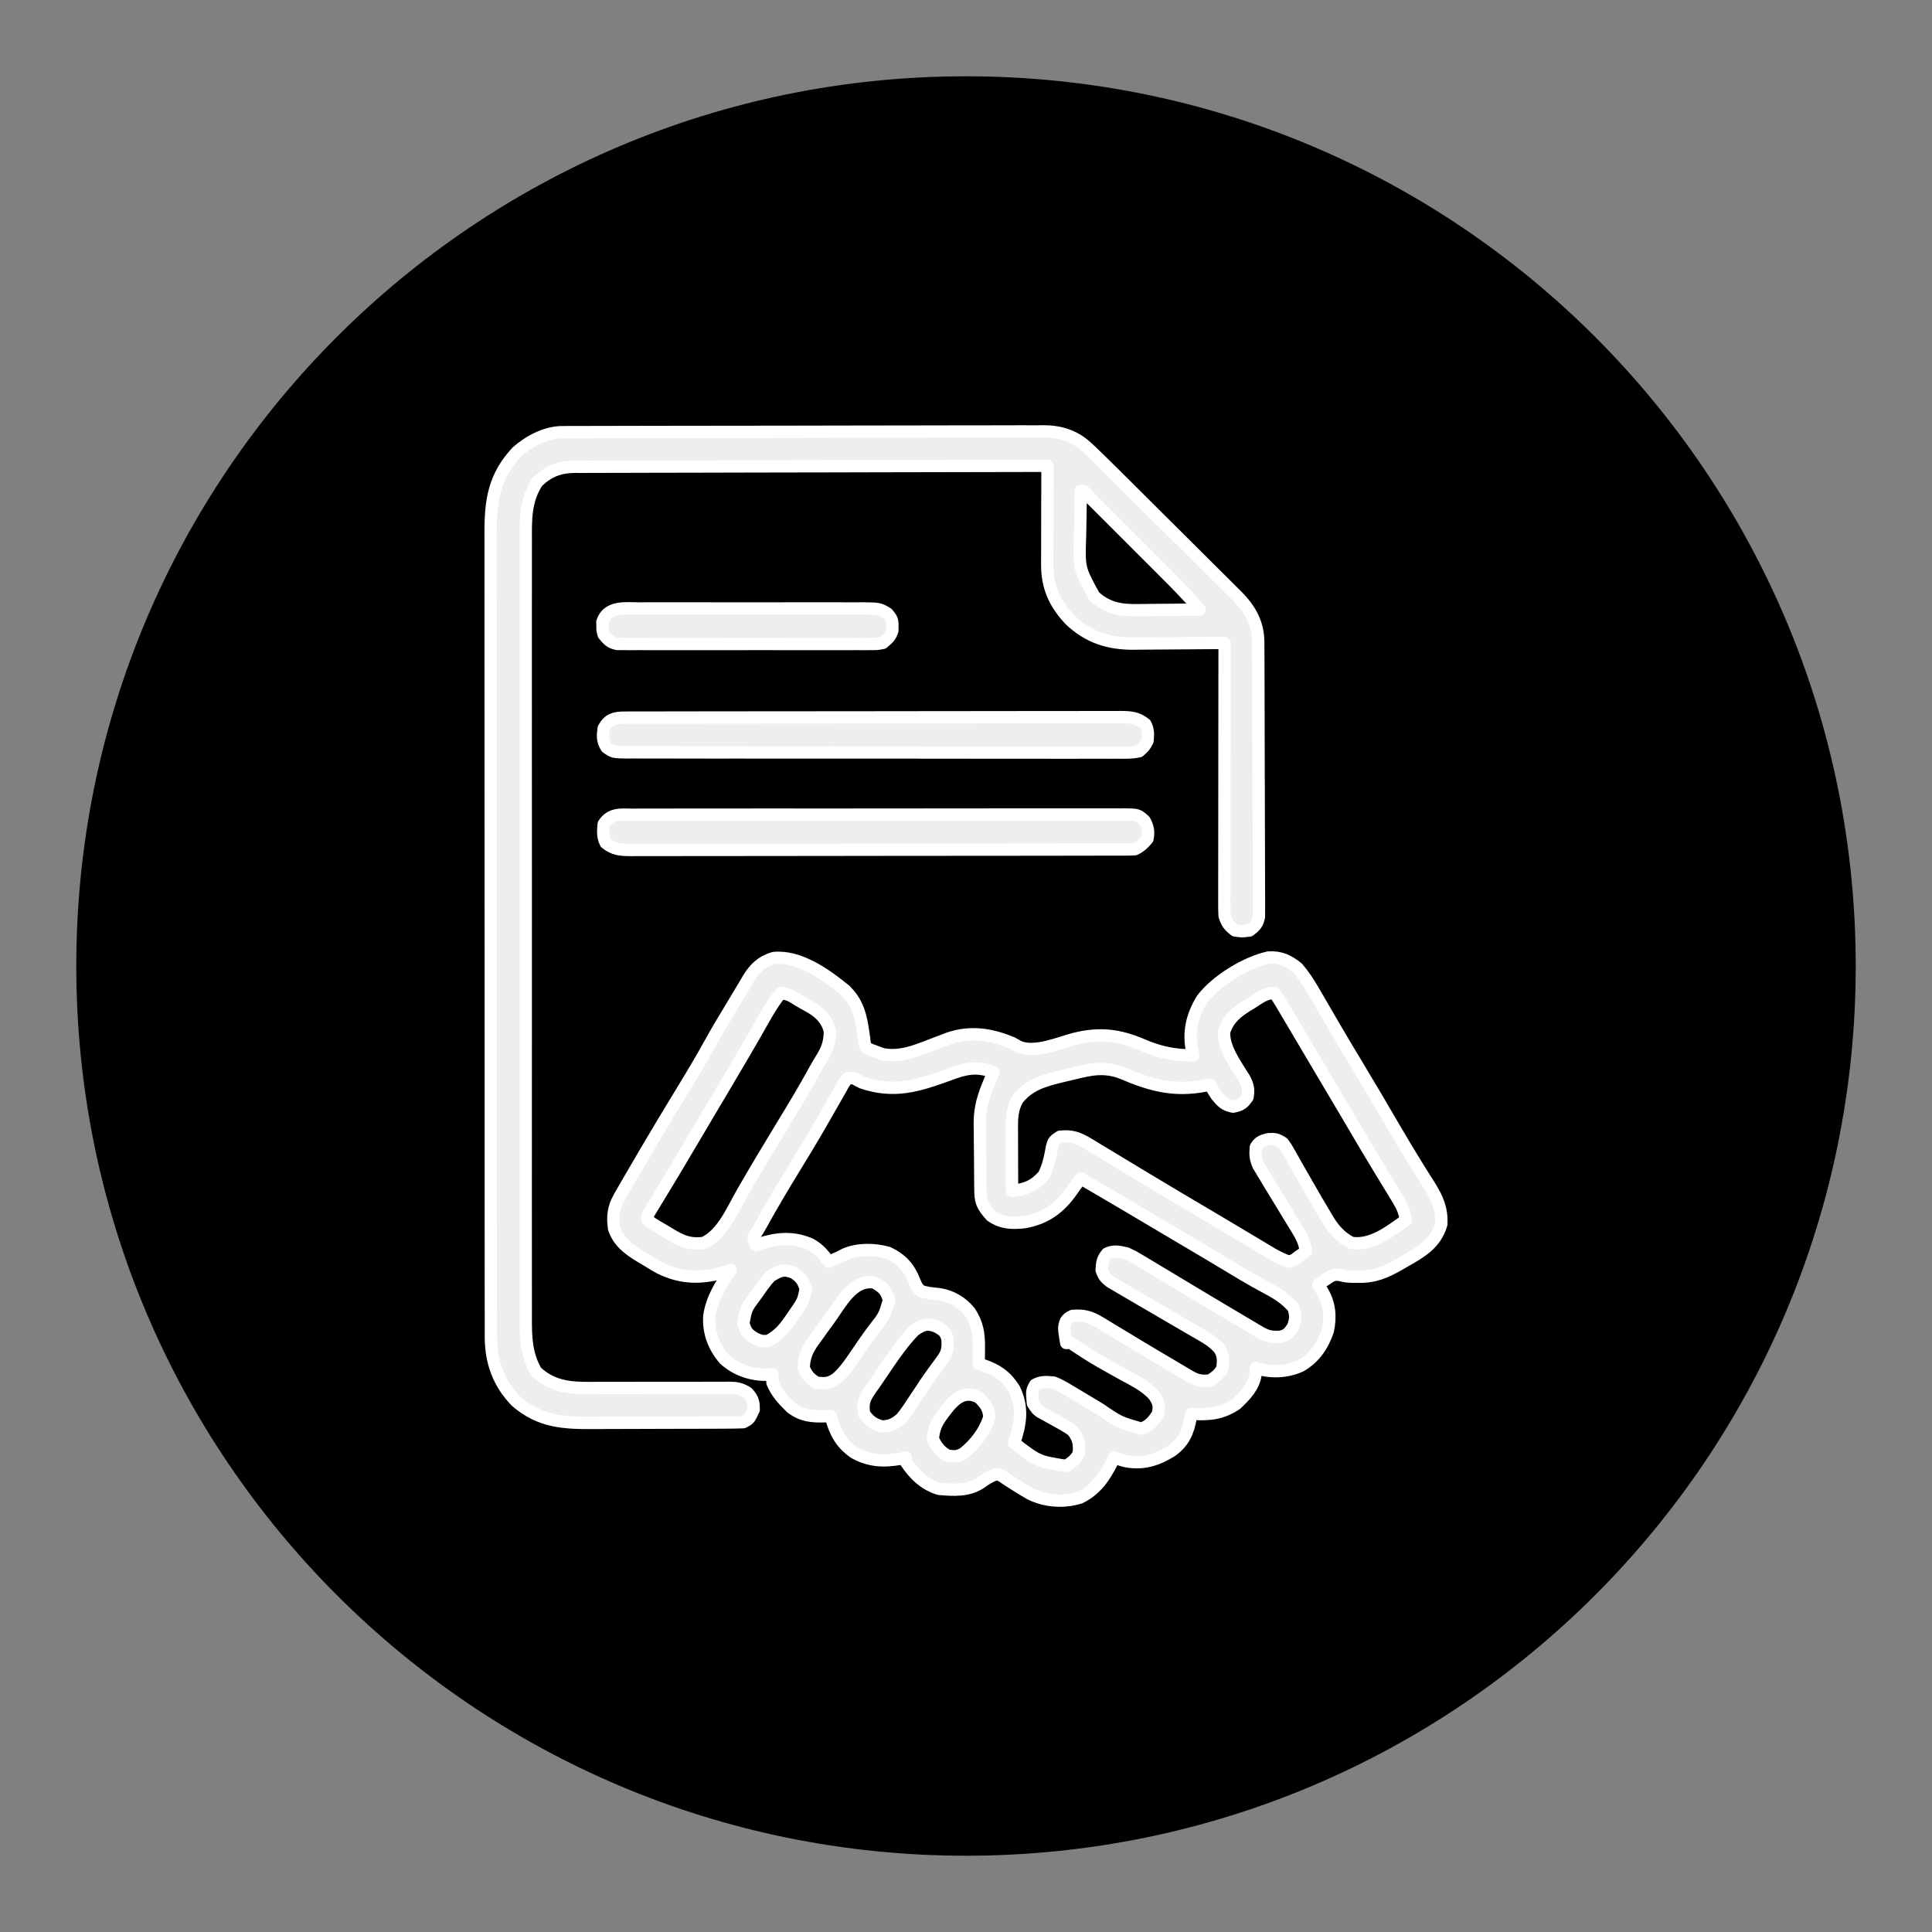
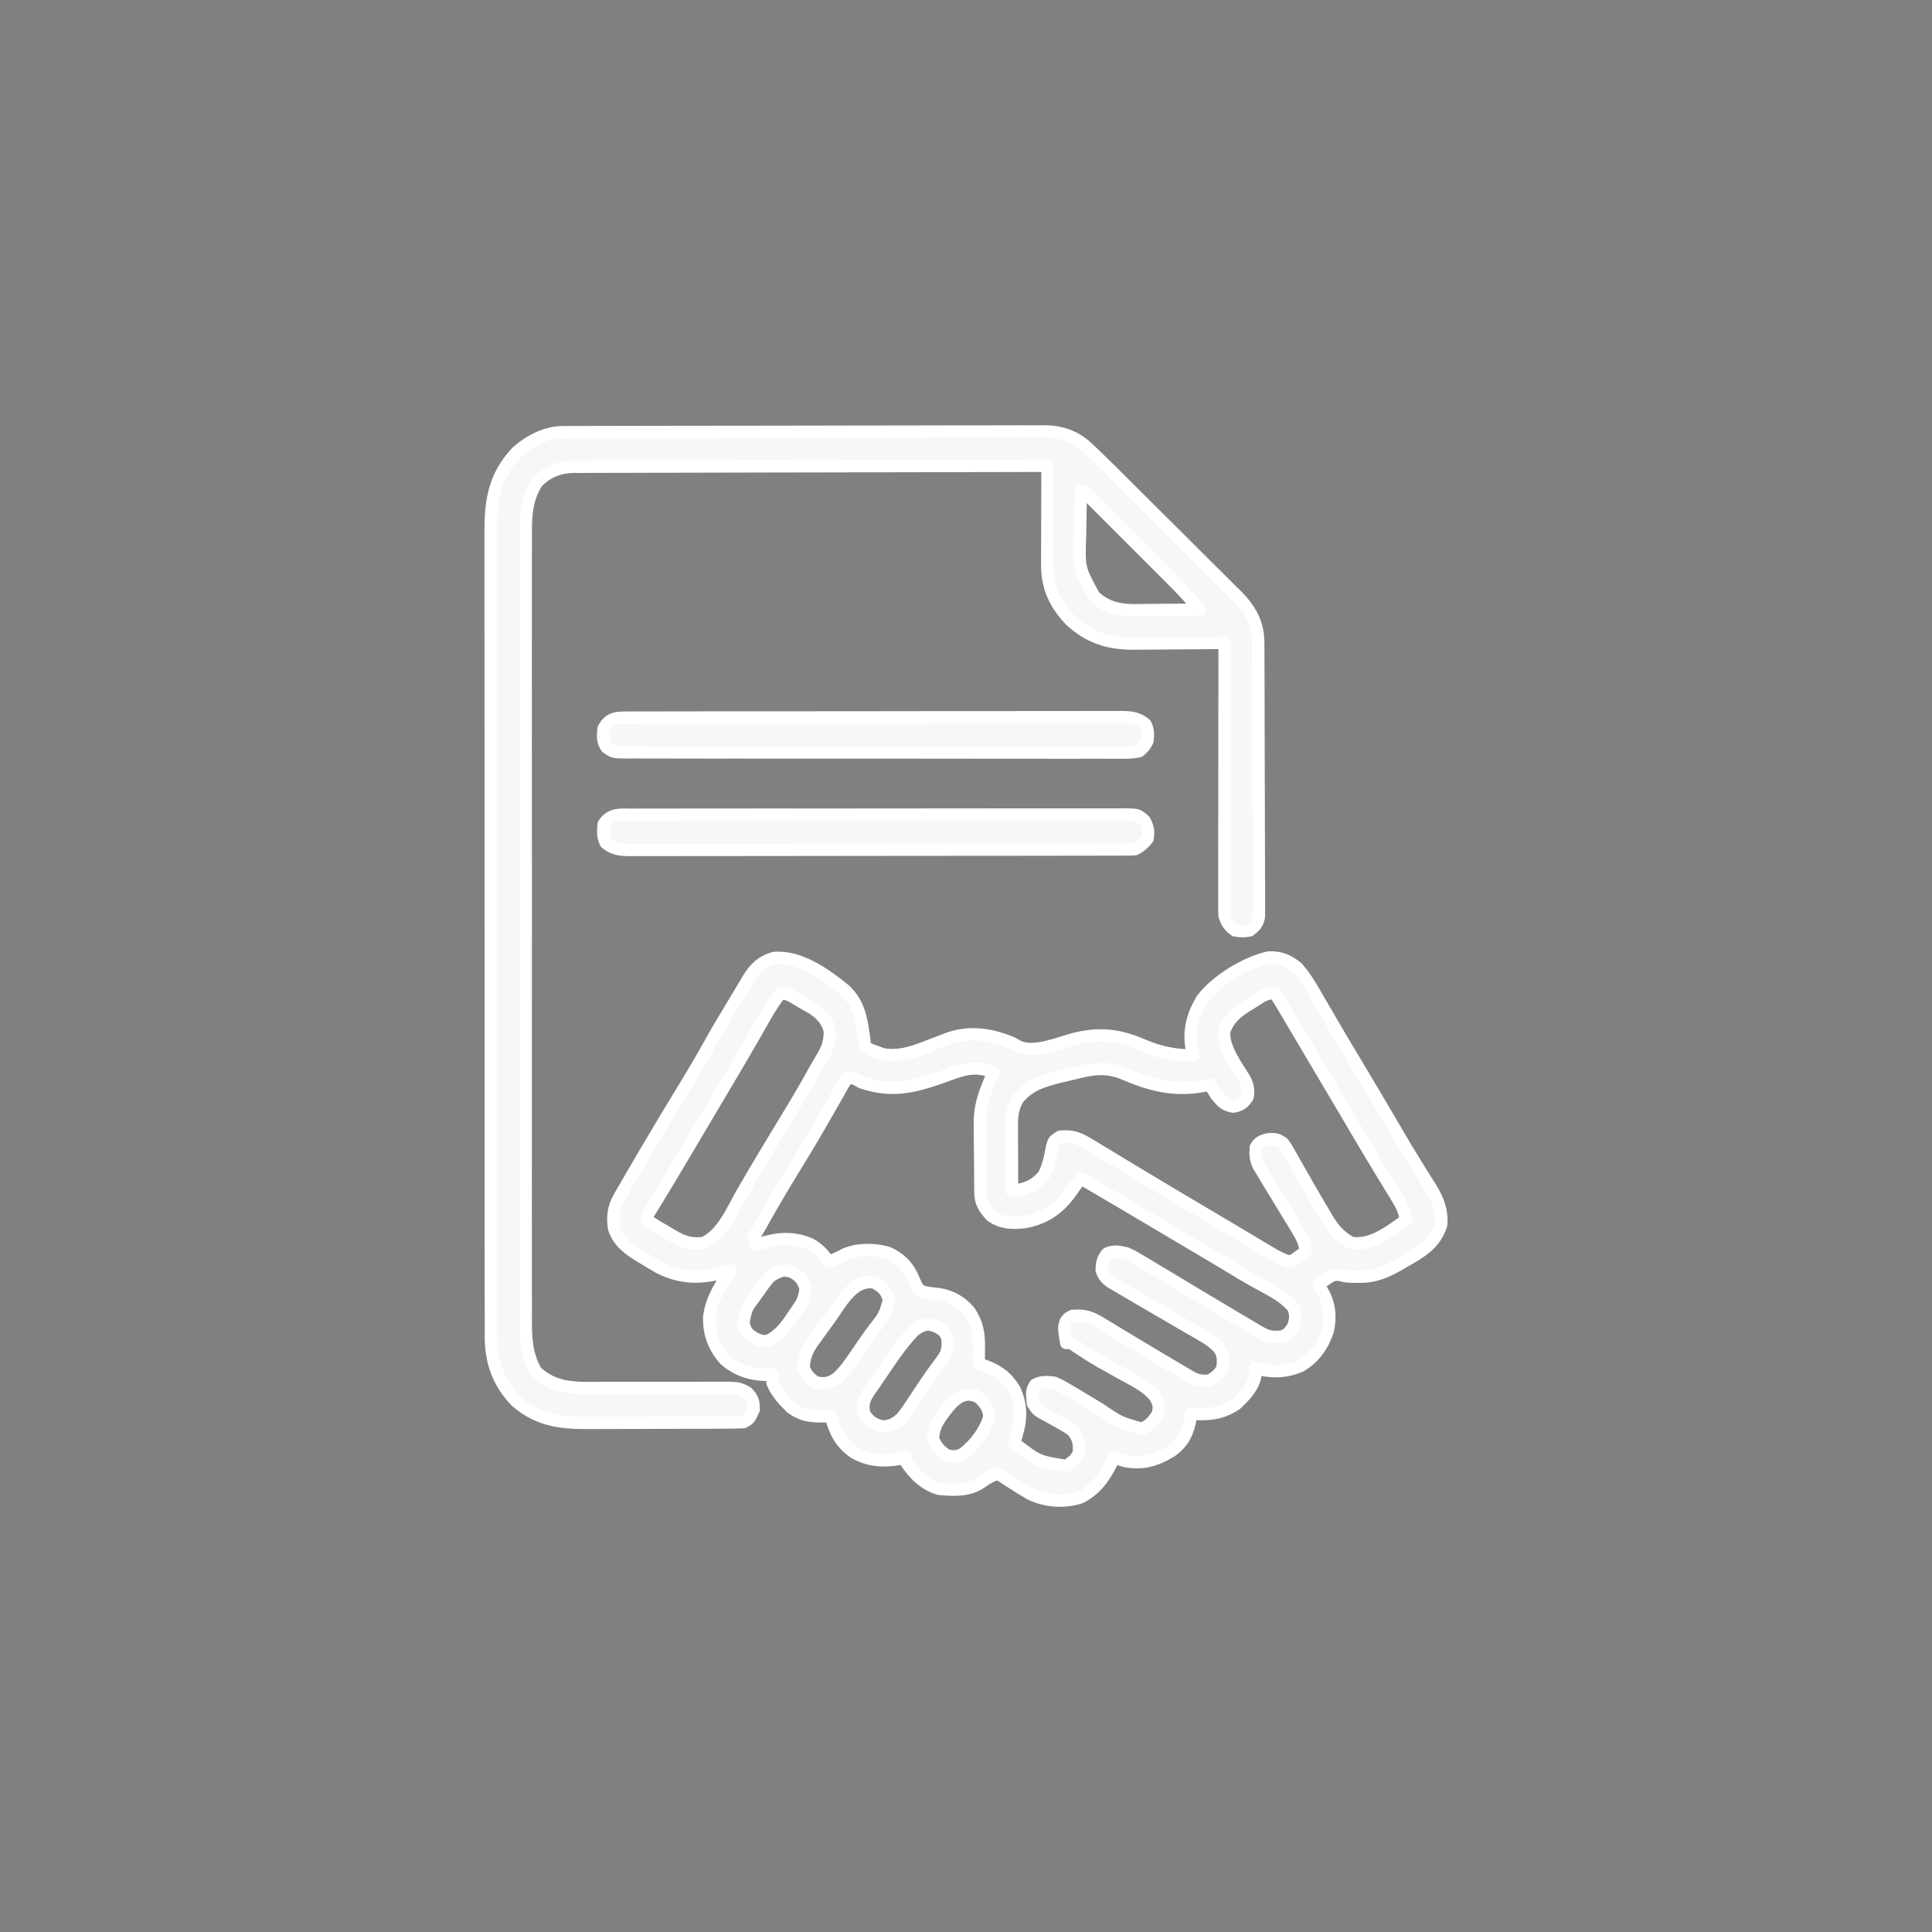
<svg xmlns="http://www.w3.org/2000/svg" height="2768.752px" stroke-miterlimit="10" style="fill-rule:nonzero;clip-rule:evenodd;stroke-linecap:round;stroke-linejoin:round;" version="1.1" viewBox="0 0 2768.75 2768.75" width="2768.752px" xml:space="preserve">
  <rect x="0" y="0" width="2768.75" height="2768.75" fill="#808080" stroke="none" />
  <defs />
  <g id="Слой-1" visibility="hidden">
-     <path d="M0 0L2768.75 0L2768.75 2768.75L0 2768.75L0 0Z" fill="#d2d1cf" fill-rule="nonzero" opacity="1" stroke="none" />
-   </g>
+     </g>
  <g id="Слой-2">
-     <path d="M109.327 1384.38C109.327 680.186 680.186 109.327 1384.38 109.327C2088.57 109.327 2659.43 680.186 2659.43 1384.38C2659.43 2088.57 2088.57 2659.43 1384.38 2659.43C680.186 2659.43 109.327 2088.57 109.327 1384.38Z" fill="#000000" fill-rule="nonzero" opacity="1" stroke="none" />
-   </g>
+     </g>
  <g id="Слой-3">
    <g opacity="1">
      <path d="M1210.94 1418.9C1229.24 1436.54 1233.78 1455.88 1237.2 1480.53C1237.59 1483.23 1237.97 1485.92 1238.37 1488.7C1238.61 1490.88 1238.84 1493.06 1239.09 1495.31C1241.03 1501.31 1241.03 1501.31 1247.89 1504.52C1250.66 1505.52 1253.44 1506.52 1256.29 1507.55C1260.36 1509.1 1260.36 1509.1 1264.5 1510.68C1289.54 1515.59 1311.53 1506.62 1334.68 1497.65C1340.41 1495.47 1346.15 1493.29 1351.89 1491.12C1354.4 1490.16 1356.9 1489.19 1359.48 1488.19C1391.1 1477.43 1420.05 1482.16 1450.39 1494.67C1453.59 1496.45 1456.79 1498.24 1460.09 1500.08C1482.86 1509.91 1517.46 1494.67 1540.25 1488.68C1576.08 1479.89 1603.74 1483.16 1637.39 1497.65C1662.13 1508.21 1683.29 1512.58 1710.17 1512.58C1709.46 1510.1 1709.46 1510.1 1708.74 1507.57C1702.53 1479.83 1708.23 1455.66 1722.9 1431.81C1743.21 1405.21 1785.09 1379.56 1817.67 1372.24C1834.47 1371.12 1846.56 1376.6 1859.48 1387.17C1868.31 1397.46 1875.33 1408.15 1882.12 1419.88C1883.6 1422.42 1883.6 1422.42 1885.11 1425.02C1887.23 1428.66 1889.34 1432.31 1891.45 1435.96C1897.12 1445.76 1902.82 1455.54 1908.53 1465.32C1909.68 1467.31 1910.84 1469.29 1912.03 1471.33C1922.72 1489.66 1933.62 1507.86 1944.58 1526.02C1962.88 1556.39 1980.9 1586.92 1998.72 1617.58C2009.17 1635.54 2019.78 1653.36 2030.8 1670.98C2032.88 1674.32 2034.95 1677.67 2037.08 1681.11C2040.98 1687.38 2044.93 1693.62 2048.92 1699.83C2060.03 1717.76 2066.7 1733.04 2065.52 1754.46C2057.37 1782.08 2037.16 1793.85 2013.45 1807.27C2010.96 1808.72 2008.47 1810.17 2005.91 1811.66C1986.29 1822.91 1970.4 1829.97 1947.38 1829.67C1942.48 1829.64 1942.48 1829.64 1937.48 1829.61C1928.16 1829.11 1928.16 1829.11 1920.3 1827.13C1911.1 1825.82 1907.86 1828.18 1900.35 1833.4C1898.27 1834.81 1896.18 1836.23 1894.04 1837.68C1892.49 1838.79 1890.94 1839.91 1889.34 1841.05C1891.25 1844.26 1893.16 1847.46 1895.12 1850.76C1905.51 1868.18 1907.27 1887.22 1902.89 1906.99C1895.67 1928.52 1883.62 1946.07 1863.77 1957.51C1843.94 1966.49 1820.41 1967.38 1799.76 1960.5C1799.63 1963.45 1799.51 1966.41 1799.38 1969.45C1796.83 1987.45 1784.33 2000.09 1771.58 2012.19C1749.71 2026.59 1733.05 2027.34 1707.19 2026.19C1706.8 2028.74 1706.8 2028.74 1706.41 2031.33C1702.62 2052.16 1696.61 2066.45 1679.19 2079.13C1657.73 2092.58 1636.88 2099.05 1611.42 2093.53C1606.48 2092.12 1601.58 2090.52 1596.7 2088.9C1595.69 2091.03 1594.67 2093.15 1593.62 2095.35C1582.49 2117.36 1570.53 2134.83 1548.02 2146.09C1524.44 2153.5 1498.33 2151.67 1476.33 2140.78C1467.68 2135.91 1459.35 2130.71 1451.02 2125.31C1448.41 2123.64 1445.8 2121.97 1443.11 2120.25C1439.69 2117.89 1439.69 2117.89 1436.21 2115.49C1429.41 2111.96 1429.41 2111.96 1421.74 2114.92C1414.06 2118.86 1414.06 2118.86 1405.41 2124.92C1387.4 2136.79 1366.86 2135.5 1345.87 2133.69C1325.05 2127.59 1309.85 2112.81 1298.1 2094.87C1298.1 2092.9 1298.1 2090.93 1298.1 2088.9C1295.98 2089.37 1293.87 2089.84 1291.69 2090.32C1267.21 2094.81 1245.89 2094.09 1224.02 2081.56C1204.54 2067.85 1196.47 2051.91 1190.6 2029.18C1188.5 2029.31 1186.41 2029.45 1184.25 2029.6C1164.62 2030.34 1149.81 2029.34 1133.86 2017.23C1122.92 2006.68 1112.72 1995.64 1106.99 1981.4C1106.99 1977.46 1106.99 1973.52 1106.99 1969.45C1103.72 1969.7 1100.46 1969.95 1097.1 1970.2C1075.5 1970.09 1054.56 1962.76 1038.49 1948.18C1023.13 1930.9 1015.18 1909.59 1016.47 1886.46C1020.11 1860.79 1032.85 1841.29 1047.27 1820.15C1045.31 1820.8 1043.36 1821.44 1041.34 1822.11C1007.16 1832.54 976.965 1832.97 944.764 1816.62C937.764 1812.67 930.92 1808.53 924.091 1804.29C920.615 1802.22 920.615 1802.22 917.069 1800.12C900.376 1789.88 886.469 1779.7 880.046 1760.43C877.547 1743.47 879.029 1730.56 887.628 1715.63C889.261 1712.76 890.894 1709.89 892.577 1706.94C894.354 1703.9 896.131 1700.86 897.962 1697.72C899.749 1694.61 901.536 1691.51 903.377 1688.3C909.303 1678.04 915.287 1667.81 921.291 1657.6C922.917 1654.82 922.917 1654.82 924.577 1651.99C942.366 1621.66 960.529 1591.57 978.857 1561.56C992.144 1539.8 1005.16 1517.93 1017.51 1495.62C1027.79 1477.06 1038.64 1458.88 1049.7 1440.78C1053.49 1434.53 1057.21 1428.24 1060.94 1421.94C1063.53 1417.63 1066.13 1413.32 1068.73 1409.01C1069.9 1407 1071.07 1404.99 1072.27 1402.93C1081.46 1387.88 1091.34 1378.08 1108.81 1372.93C1145.84 1369.36 1183.39 1396.51 1210.94 1418.9ZM1118.93 1423C1104.39 1440.97 1093.48 1462.38 1081.98 1482.35C1078.28 1488.73 1074.58 1495.11 1070.87 1501.49C1068.01 1506.44 1068.01 1506.44 1065.08 1511.48C1055.37 1528.13 1045.54 1544.72 1035.69 1561.3C1033.71 1564.64 1031.73 1567.98 1029.69 1571.42C1025.64 1578.23 1021.6 1585.04 1017.55 1591.85C1011.38 1602.26 1005.21 1612.68 999.046 1623.09C995.974 1628.28 992.901 1633.47 989.829 1638.66C986.832 1643.73 983.835 1648.79 980.839 1653.86C971.525 1669.59 962.169 1685.29 952.691 1700.92C951.006 1703.7 949.321 1706.48 947.585 1709.35C944.446 1714.53 941.295 1719.7 938.131 1724.86C936.077 1728.24 936.077 1728.24 933.982 1731.7C932.785 1733.66 931.588 1735.61 930.354 1737.63C927.365 1742.48 927.365 1742.48 927.823 1748.48C936.226 1754.91 945.571 1759.95 954.698 1765.28C957.204 1766.82 959.709 1768.36 962.291 1769.95C978.63 1779.52 989.496 1783.59 1008.45 1781.33C1035.98 1768.66 1049.93 1733.28 1064.43 1708.25C1083.21 1675.83 1102.38 1643.66 1121.92 1611.69C1137.59 1586.02 1153.07 1560.3 1167.49 1533.91C1170.72 1528.07 1174.07 1522.3 1177.59 1516.64C1185.81 1503.33 1189.27 1493.18 1189.3 1477.46C1185.41 1462.08 1176.68 1452.84 1163.61 1444.58C1159.07 1441.95 1154.5 1439.36 1149.91 1436.81C1146.44 1434.8 1146.44 1434.8 1142.89 1432.74C1131.59 1425.59 1131.59 1425.59 1118.93 1423ZM1793.97 1437C1791.83 1438.3 1789.69 1439.6 1787.49 1440.94C1771.66 1450.84 1760.69 1459.86 1754.41 1478.06C1752.39 1501.12 1771.57 1526.6 1783.15 1545.43C1788.42 1555.56 1789.81 1561.07 1787.81 1572.31C1781.57 1581.43 1777.98 1583.85 1767.1 1585.93C1754.83 1583.68 1750.85 1578.85 1743.02 1569.32C1739.88 1564.44 1736.83 1559.49 1734.06 1554.39C1731.97 1554.82 1729.87 1555.25 1727.72 1555.7C1682.61 1564.52 1648.78 1555.26 1607.28 1537.38C1582.44 1528.23 1563.54 1532.16 1538.54 1538.39C1532.73 1539.82 1526.9 1541.17 1521.07 1542.52C1495.77 1548.67 1474.44 1554.64 1458.04 1575.67C1450.08 1590.31 1449.99 1602.63 1450.09 1618.91C1450.1 1621.41 1450.1 1623.92 1450.11 1626.5C1450.12 1634.5 1450.16 1642.5 1450.2 1650.5C1450.21 1655.93 1450.23 1661.36 1450.24 1666.78C1450.27 1680.08 1450.32 1693.38 1450.39 1706.68C1470.56 1704.27 1481.96 1699.83 1495.74 1684.47C1502.51 1671.15 1505 1658.1 1507.69 1643.46C1510.11 1635.01 1510.11 1635.01 1519.07 1629.04C1535.78 1627.32 1545.15 1630.6 1559.38 1639.2C1561.15 1640.25 1562.92 1641.31 1564.74 1642.39C1570.45 1645.8 1576.11 1649.27 1581.77 1652.74C1585.73 1655.12 1589.68 1657.49 1593.64 1659.86C1601.32 1664.47 1608.99 1669.1 1616.63 1673.76C1624.2 1678.36 1631.77 1682.94 1639.37 1687.48C1646.05 1691.47 1652.72 1695.47 1659.39 1699.49C1679.45 1711.57 1699.63 1723.46 1719.78 1735.39C1723.29 1737.46 1726.8 1739.54 1730.31 1741.61C1732.95 1743.18 1732.95 1743.18 1735.64 1744.77C1746.76 1751.35 1757.86 1757.96 1768.94 1764.58C1776.32 1768.99 1783.7 1773.38 1791.07 1777.78C1794.59 1779.88 1798.11 1781.99 1801.63 1784.09C1806.53 1787.03 1811.43 1789.96 1816.34 1792.88C1819.13 1794.55 1821.92 1796.21 1824.79 1797.93C1832.28 1802.06 1839.4 1805.56 1847.53 1808.21C1854.42 1805.75 1854.42 1805.75 1860.41 1801.11C1862.49 1799.67 1864.58 1798.23 1866.72 1796.75C1868.27 1795.6 1869.82 1794.46 1871.42 1793.28C1869.68 1780.99 1865.65 1772.56 1859.19 1762.03C1857.29 1758.92 1855.4 1755.81 1853.45 1752.61C1851.44 1749.34 1849.42 1746.07 1847.35 1742.7C1843.26 1735.97 1839.18 1729.23 1835.1 1722.5C1829.8 1713.8 1824.5 1705.1 1819.19 1696.41C1815.72 1690.71 1812.3 1684.98 1808.9 1679.25C1807.09 1676.25 1805.28 1673.25 1803.41 1670.16C1799.23 1660.7 1798.78 1654.21 1799.76 1643.97C1804.7 1636.01 1808.4 1635.1 1817.49 1632.59C1827.47 1631.98 1830.39 1632.63 1838.58 1638C1843.25 1644.4 1843.25 1644.4 1847.73 1652.37C1850.25 1656.78 1850.25 1656.78 1852.82 1661.28C1854.59 1664.44 1856.35 1667.6 1858.17 1670.85C1861.9 1677.37 1865.64 1683.89 1869.38 1690.41C1871.23 1693.66 1873.08 1696.9 1874.99 1700.25C1882.63 1713.61 1890.39 1726.88 1898.3 1740.09C1900.18 1743.32 1900.18 1743.32 1902.09 1746.62C1911.16 1761.68 1921.06 1773.3 1937.12 1781.33C1966.83 1785.05 1991.53 1764.81 2014.75 1748.48C2013.01 1736.56 2009.32 1728.32 2003.04 1718.08C2001.23 1715.09 1999.42 1712.11 1997.56 1709.04C1995.59 1705.86 1993.63 1702.68 1991.61 1699.4C1988.53 1694.33 1985.44 1689.26 1982.36 1684.19C1980.27 1680.75 1978.18 1677.31 1976.08 1673.87C1966.49 1658.14 1957.09 1642.3 1947.75 1626.43C1944.57 1621.04 1941.39 1615.64 1938.21 1610.25C1936.59 1607.5 1934.97 1604.75 1933.3 1601.92C1921.84 1582.51 1910.34 1563.12 1898.84 1543.74C1896.85 1540.37 1894.86 1537.01 1892.8 1533.55C1891.8 1531.85 1890.79 1530.16 1889.76 1528.41C1883.27 1517.46 1876.79 1506.51 1870.31 1495.56C1865.9 1488.1 1861.48 1480.64 1857.07 1473.18C1854.96 1469.62 1852.85 1466.05 1850.74 1462.48C1847.81 1457.53 1844.89 1452.58 1841.96 1447.64C1840.29 1444.82 1838.63 1442 1836.91 1439.1C1833.62 1433.65 1830.16 1428.3 1826.63 1423C1813.3 1423 1805.02 1430.02 1793.97 1437ZM1358.94 1540.39C1314.96 1556.31 1281.07 1566.87 1235.39 1551.4C1233.28 1550.32 1231.17 1549.23 1229 1548.11C1223.13 1544.78 1223.13 1544.78 1214.49 1545.43C1209.23 1552.31 1209.23 1552.31 1204.29 1561.44C1203.32 1563.13 1202.34 1564.83 1201.33 1566.57C1199.21 1570.26 1197.11 1573.96 1195.02 1577.66C1189.4 1587.61 1183.68 1597.49 1177.98 1607.38C1176.8 1609.42 1175.63 1611.47 1174.42 1613.57C1162.26 1634.69 1149.58 1655.48 1136.85 1676.26C1120.96 1702.24 1105.42 1728.34 1090.76 1755.03C1086.08 1763.41 1086.08 1763.41 1080.11 1772.37C1081.03 1778.8 1081.03 1778.8 1083.1 1784.32C1086.08 1783.3 1086.08 1783.3 1089.13 1782.25C1114.34 1774.39 1137.22 1772.38 1161.86 1783.38C1173.22 1789.72 1180.01 1797.75 1187.61 1808.21C1195.85 1804.96 1203.54 1801.68 1211.31 1797.38C1229.81 1789.47 1253.64 1789.91 1272.74 1795.45C1291.73 1804.33 1302.57 1816.23 1310.23 1835.64C1313.62 1843.65 1313.62 1843.65 1319 1850.01C1327.91 1852.98 1336.11 1853.76 1345.45 1854.61C1363.24 1857.22 1378.36 1866.18 1389.75 1880.07C1400.74 1897.11 1403.02 1911.05 1402.8 1931.19C1402.78 1933.43 1402.77 1935.67 1402.75 1937.98C1402.72 1943.49 1402.67 1949.01 1402.61 1954.52C1404.52 1955.11 1406.43 1955.69 1408.41 1956.3C1428.8 1963.35 1441.7 1972.01 1453.37 1990.36C1466.47 2017.59 1462.76 2040.22 1453.37 2067.99C1487.61 2094.41 1487.61 2094.41 1528.02 2100.84C1536.25 2095.48 1541.54 2091.73 1545.94 2082.92C1547.2 2068.77 1545.66 2061.33 1536.98 2050.08C1528.84 2044.27 1520.19 2039.54 1511.41 2034.77C1506.8 2032.23 1502.19 2029.68 1497.59 2027.1C1495.55 2025.99 1493.51 2024.88 1491.41 2023.74C1486.22 2020.22 1486.22 2020.22 1480.25 2011.26C1478.64 1993.28 1478.64 1993.28 1483.42 1984.57C1492.59 1979.54 1499.77 1980.56 1510.11 1981.4C1518.11 1984.47 1525.2 1988.7 1532.5 1993.16C1534.55 1994.36 1536.61 1995.56 1538.72 1996.8C1545.14 2000.57 1551.51 2004.41 1557.88 2008.27C1561.96 2010.72 1566.03 2013.17 1570.11 2015.62C1572.06 2016.79 1574 2017.97 1576.01 2019.18C1604.25 2038.46 1604.25 2038.46 1636.08 2047.47C1647.85 2042.76 1652.62 2036.78 1659.41 2026.19C1661.83 2014.58 1660.59 2010.1 1654.19 2000.14C1641.51 1985.52 1623.49 1977.36 1606.78 1968.15C1600.02 1964.36 1593.26 1960.57 1586.51 1956.77C1583.23 1954.94 1579.95 1953.1 1576.57 1951.2C1564.21 1944.04 1552.26 1936.33 1540.36 1928.44C1534.37 1924.15 1534.37 1924.15 1528.02 1924.66C1524.37 1902.77 1524.37 1902.77 1527.46 1893.5C1531.01 1888.83 1531.01 1888.83 1536.98 1885.84C1553.4 1884.49 1562.56 1887.1 1576.56 1895.58C1578.28 1896.61 1579.99 1897.63 1581.76 1898.68C1587.33 1902.01 1592.85 1905.41 1598.38 1908.8C1602.23 1911.11 1606.07 1913.42 1609.92 1915.73C1617.71 1920.4 1625.48 1925.09 1633.23 1929.8C1649.52 1939.68 1665.95 1949.33 1682.37 1959C1697.46 1967.95 1697.46 1967.95 1704.84 1972.33C1715.31 1978.41 1721.8 1979.61 1734.06 1978.41C1742.12 1973.04 1747.63 1969.2 1751.98 1960.5C1753.08 1948.78 1753.6 1942.02 1746.96 1932.09C1739.7 1924.3 1733.06 1919.64 1723.86 1914.33C1720.64 1912.45 1717.42 1910.57 1714.1 1908.63C1712.39 1907.66 1710.69 1906.68 1708.93 1905.67C1703.57 1902.6 1698.23 1899.49 1692.9 1896.37C1685.49 1892.03 1678.07 1887.71 1670.64 1883.4C1656.19 1875.02 1641.74 1866.62 1627.36 1858.12C1620.84 1854.27 1614.3 1850.44 1607.74 1846.65C1604.8 1844.91 1601.87 1843.17 1598.84 1841.38C1596.25 1839.87 1593.67 1838.36 1591.01 1836.8C1584.17 1831.65 1581.59 1828.18 1578.79 1820.15C1579.2 1809.97 1580.03 1804.31 1586.63 1796.45C1596.92 1791.84 1603.68 1793.97 1614.62 1796.26C1624.23 1800.83 1624.23 1800.83 1634.03 1806.71C1635.8 1807.76 1637.57 1808.81 1639.4 1809.89C1645.09 1813.28 1650.76 1816.71 1656.42 1820.15C1660.37 1822.51 1664.31 1824.86 1668.26 1827.21C1679.27 1833.78 1690.24 1840.4 1701.22 1847.03C1705.66 1849.69 1710.1 1852.35 1714.55 1855C1721.29 1859.03 1728.02 1863.08 1734.74 1867.13C1750.2 1876.44 1765.74 1885.62 1781.28 1894.8C1785.65 1897.39 1785.65 1897.39 1790.1 1900.02C1792.82 1901.63 1795.53 1903.23 1798.32 1904.88C1800.76 1906.32 1803.19 1907.76 1805.7 1909.24C1816.48 1915.49 1822.99 1916.46 1835.59 1915.7C1845.22 1912.95 1847.34 1910.03 1852.95 1901.52C1857.07 1890.23 1857.37 1885.25 1853.51 1873.9C1842.58 1861.33 1831.01 1853.96 1816.55 1846.28C1812.22 1843.91 1807.9 1841.53 1803.57 1839.15C1801.41 1837.96 1799.24 1836.78 1797.01 1835.55C1786.22 1829.54 1775.67 1823.12 1765.1 1816.72C1746.11 1805.25 1727.03 1793.94 1707.93 1782.64C1704.47 1780.59 1701.01 1778.54 1697.54 1776.48C1692.24 1773.34 1686.93 1770.2 1681.62 1767.06C1668.92 1759.54 1656.21 1752.01 1643.51 1744.47C1638.15 1741.29 1632.8 1738.12 1627.44 1734.94C1622.45 1731.98 1617.47 1729.02 1612.48 1726.07C1591.35 1713.54 1570.16 1701.11 1548.93 1688.76C1544.52 1694.61 1540.15 1700.43 1536.01 1706.47C1518.56 1731.37 1498.52 1745.99 1468.3 1751.47C1450.31 1753.38 1435.88 1753.11 1420.53 1742.51C1410.3 1731.19 1405.26 1724 1405.07 1708.84C1405.01 1704.88 1405.01 1704.88 1404.95 1700.83C1404.93 1697.96 1404.91 1695.09 1404.88 1692.13C1404.86 1689.17 1404.83 1686.21 1404.81 1683.16C1404.77 1676.86 1404.74 1670.57 1404.71 1664.28C1404.66 1654.74 1404.53 1645.21 1404.4 1635.67C1404.37 1629.55 1404.34 1623.42 1404.32 1617.3C1404.27 1614.48 1404.22 1611.66 1404.16 1608.76C1404.23 1587.62 1409.37 1570.79 1417.54 1551.4C1419.53 1546.43 1421.53 1541.45 1423.51 1536.47C1398.82 1527.07 1382.74 1531.45 1358.94 1540.39ZM1104 1829.11C1097.54 1836.02 1092.21 1843.55 1086.83 1851.32C1085.4 1853.31 1083.96 1855.31 1082.48 1857.37C1069.22 1875.13 1069.22 1875.13 1065.37 1896.3C1068.75 1908.93 1071.88 1912.21 1083.1 1918.69C1091.77 1922.17 1091.77 1922.17 1101.02 1921.68C1117.44 1912.94 1126.11 1901.34 1136.29 1886.03C1137.75 1883.93 1139.21 1881.83 1140.71 1879.67C1150.99 1864.62 1150.99 1864.62 1154.76 1847.03C1150.66 1834.96 1147.61 1830.21 1136.66 1823.51C1122.56 1818.11 1116.82 1821.32 1104 1829.11ZM1187.61 1891.82C1185.37 1894.85 1185.37 1894.85 1183.09 1897.94C1178.51 1904.2 1174 1910.5 1169.51 1916.82C1168.08 1918.78 1166.66 1920.73 1165.19 1922.74C1156.49 1935.2 1152.33 1944.88 1151.78 1960.5C1156.52 1971.17 1159.89 1974.86 1169.69 1981.4C1182.52 1983.09 1188.48 1982.9 1199.16 1975.34C1210 1965.79 1217.81 1954.48 1225.87 1942.58C1228.98 1938.04 1232.1 1933.5 1235.21 1928.97C1236.74 1926.73 1238.27 1924.49 1239.85 1922.18C1243.99 1916.22 1248.27 1910.39 1252.64 1904.59C1267.39 1885.82 1267.39 1885.82 1274.02 1863.45C1270.3 1849.54 1265.68 1845.27 1253.31 1838.07C1221.6 1832.5 1204.34 1869.13 1187.61 1891.82ZM1310.04 1906.75C1288.68 1928.89 1271.73 1956.41 1254.27 1981.66C1251.76 1985.29 1249.22 1988.92 1246.65 1992.52C1238.36 2004.39 1235.99 2011.61 1238.37 2026.19C1245.96 2036.77 1251.13 2040.45 1263.57 2044.29C1276.33 2044.07 1282.91 2040.48 1292.12 2032.16C1299.12 2023.55 1305.13 2014.4 1311.16 2005.1C1314.55 2000 1317.95 1994.9 1321.35 1989.8C1322.99 1987.33 1324.62 1984.87 1326.3 1982.33C1334.09 1970.75 1342.36 1959.56 1350.68 1948.35C1358.11 1938.02 1358.58 1931.4 1357.82 1918.69C1354.97 1908.73 1352.17 1906.94 1343.07 1901.52C1328.52 1895.58 1322.53 1898.09 1310.04 1906.75ZM1349.42 2028.99C1341.54 2039.97 1337.99 2048.47 1336.92 2062.02C1341.71 2072.87 1347.34 2080.22 1357.82 2085.91C1367.01 2087.75 1372.74 2087.7 1380.9 2082.83C1397.79 2069.41 1411.01 2051.96 1417.73 2031.41C1417.43 2018.5 1412.08 2011.77 1403.17 2002.86C1378.3 1989.36 1362.97 2010.66 1349.42 2028.99Z" fill="#ffffff" fill-opacity="0.933" fill-rule="nonzero" opacity="1" stroke="#ffffff" stroke-linecap="butt" stroke-linejoin="round" stroke-width="17.66" />
      <path d="M805.809 619.348C809.603 619.328 809.603 619.328 813.473 619.308C817.641 619.309 817.641 619.309 821.893 619.31C824.845 619.299 827.797 619.288 830.838 619.276C840.775 619.243 850.712 619.232 860.65 619.221C867.756 619.202 874.863 619.182 881.969 619.161C903.33 619.104 924.691 619.072 946.052 619.046C956.115 619.032 966.178 619.016 976.241 619.001C1009.7 618.95 1043.16 618.907 1076.62 618.885C1085.3 618.879 1093.98 618.874 1102.67 618.868C1105.9 618.866 1105.9 618.866 1109.2 618.863C1144.15 618.839 1179.09 618.763 1214.03 618.666C1249.91 618.567 1285.8 618.513 1321.69 618.504C1341.83 618.497 1361.97 618.471 1382.12 618.395C1401.07 618.326 1420.03 618.313 1438.98 618.344C1445.93 618.345 1452.89 618.326 1459.84 618.285C1469.34 618.232 1478.84 618.253 1488.35 618.293C1492.46 618.244 1492.46 618.244 1496.65 618.193C1520.2 618.428 1540.73 625.106 1558.16 641.516C1560.11 643.328 1562.06 645.139 1564.06 647.006C1565.97 648.85 1567.87 650.695 1569.83 652.596C1571.66 654.344 1573.49 656.091 1575.38 657.892C1581.09 663.411 1586.73 668.994 1592.36 674.6C1594.47 676.691 1596.58 678.782 1598.76 680.936C1605.65 687.776 1612.54 694.627 1619.43 701.481C1621.79 703.837 1624.16 706.193 1626.6 708.62C1639.11 721.069 1651.61 733.527 1664.11 745.993C1676.98 758.833 1689.89 771.638 1702.8 784.436C1712.77 794.322 1722.71 804.235 1732.64 814.155C1737.38 818.888 1742.14 823.611 1746.91 828.323C1753.58 834.917 1760.2 841.548 1766.82 848.189C1768.78 850.108 1770.74 852.028 1772.76 854.006C1791.53 872.988 1803.07 893.18 1803.18 920.294C1803.21 925.563 1803.21 925.563 1803.25 930.938C1803.25 934.796 1803.26 938.654 1803.27 942.629C1803.29 946.73 1803.31 950.83 1803.33 954.931C1803.39 968.397 1803.42 981.863 1803.45 995.329C1803.47 999.965 1803.48 1004.6 1803.49 1009.24C1803.55 1031.01 1803.59 1052.77 1803.62 1074.54C1803.64 1099.68 1803.72 1124.82 1803.84 1149.96C1803.93 1169.39 1803.98 1188.82 1803.99 1208.25C1803.99 1219.85 1804.02 1231.46 1804.1 1243.07C1804.17 1253.98 1804.18 1264.89 1804.15 1275.81C1804.15 1281.73 1804.2 1287.64 1804.26 1293.56C1804.23 1298.84 1804.23 1298.84 1804.2 1304.23C1804.21 1307.29 1804.21 1310.35 1804.22 1313.5C1802.33 1323.68 1798.94 1327.2 1790.8 1333.42C1780.35 1334.91 1780.35 1334.91 1769.9 1333.42C1761.21 1326.8 1758.43 1322.91 1754.97 1312.52C1754.69 1307.21 1754.6 1301.9 1754.61 1296.59C1754.6 1291.63 1754.6 1291.63 1754.59 1286.58C1754.6 1282.95 1754.62 1279.33 1754.63 1275.59C1754.63 1271.78 1754.63 1267.96 1754.62 1264.03C1754.62 1253.56 1754.64 1243.09 1754.66 1232.62C1754.68 1221.68 1754.68 1210.74 1754.69 1199.8C1754.7 1179.08 1754.72 1158.37 1754.75 1137.65C1754.78 1114.07 1754.8 1090.48 1754.81 1066.89C1754.85 1018.38 1754.9 969.86 1754.97 921.343C1752.09 921.372 1752.09 921.372 1749.16 921.403C1729.1 921.602 1709.05 921.736 1688.99 921.835C1681.52 921.879 1674.04 921.94 1666.57 922.018C1655.79 922.128 1645.02 922.178 1634.24 922.217C1630.93 922.264 1627.62 922.31 1624.22 922.357C1588.1 922.365 1559.87 913.243 1533.4 888.274C1511.74 865.333 1500.73 841.258 1500.81 809.565C1500.81 806.398 1500.81 803.23 1500.81 799.967C1500.83 796.582 1500.84 793.198 1500.86 789.71C1500.86 784.473 1500.86 784.473 1500.87 779.13C1500.89 767.994 1500.92 756.859 1500.96 745.724C1500.98 738.168 1500.99 730.611 1501 723.054C1501.04 704.545 1501.09 686.036 1501.15 667.526C1412.54 667.635 1323.93 667.804 1235.32 668.058C1224.86 668.088 1214.39 668.117 1203.93 668.146C1200.8 668.155 1200.8 668.155 1197.61 668.164C1163.9 668.256 1130.18 668.307 1096.46 668.342C1061.85 668.379 1027.25 668.462 992.64 668.585C973.206 668.653 953.772 668.7 934.338 668.697C916.044 668.694 897.751 668.748 879.457 668.844C872.745 668.869 866.033 668.874 859.321 668.858C850.149 668.838 840.98 668.891 831.808 668.963C827.834 668.928 827.834 668.928 823.78 668.892C801.755 669.196 786.112 675.202 770.121 690.482C752.486 717.187 753.353 744.985 753.493 775.984C753.483 780.952 753.469 785.92 753.451 790.887C753.414 804.495 753.432 818.103 753.46 831.711C753.48 846.403 753.449 861.096 753.424 875.788C753.384 904.554 753.393 933.319 753.419 962.084C753.439 985.464 753.442 1008.84 753.432 1032.22C753.431 1035.55 753.429 1038.88 753.428 1042.31C753.425 1049.07 753.422 1055.83 753.419 1062.6C753.394 1125.99 753.423 1189.38 753.471 1252.78C753.511 1307.17 753.504 1361.55 753.463 1415.94C753.415 1479.11 753.396 1542.28 753.424 1605.45C753.427 1612.19 753.429 1618.92 753.432 1625.66C753.434 1628.97 753.435 1632.29 753.436 1635.7C753.444 1659.05 753.431 1682.4 753.41 1705.75C753.385 1734.21 753.392 1762.67 753.439 1791.13C753.463 1805.65 753.472 1820.16 753.442 1834.68C753.416 1847.98 753.431 1861.27 753.478 1874.56C753.488 1879.37 753.483 1884.17 753.461 1888.98C753.344 1916.99 754.075 1940.77 768.255 1965.72C794.315 1989.78 822.094 1989.44 855.654 1989.14C864.103 1989.06 872.548 1989.08 880.998 1989.11C898.909 1989.17 916.818 1989.12 934.728 1989.05C955.547 1988.99 976.363 1988.97 997.182 1989.05C1005.49 1989.06 1013.8 1989 1022.12 1988.93C1027.21 1988.94 1032.31 1988.95 1037.4 1988.96C1039.7 1988.92 1042 1988.89 1044.37 1988.85C1055.32 1988.95 1061.65 1990.02 1071.02 1995.87C1078.85 2004.12 1080.11 2008.9 1080.11 2020.22C1073.75 2033.85 1073.75 2033.85 1065.18 2038.13C1056.96 2038.46 1048.81 2038.6 1040.58 2038.61C1038.04 2038.63 1035.49 2038.64 1032.87 2038.66C1024.42 2038.7 1015.97 2038.72 1007.51 2038.74C1001.64 2038.76 995.757 2038.77 989.879 2038.79C977.528 2038.82 965.178 2038.84 952.827 2038.85C937.057 2038.87 921.288 2038.94 905.518 2039.02C893.359 2039.08 881.201 2039.1 869.043 2039.1C863.233 2039.11 857.424 2039.13 851.614 2039.17C808.151 2039.45 774.026 2037.98 739.701 2008.27C714.469 1982.27 703.504 1951.72 703.484 1915.86C703.476 1912.77 703.476 1912.77 703.468 1909.62C703.454 1902.7 703.461 1895.78 703.468 1888.85C703.463 1883.85 703.456 1878.84 703.448 1873.83C703.43 1860.06 703.43 1846.29 703.434 1832.52C703.434 1817.67 703.418 1802.83 703.404 1787.98C703.379 1758.88 703.37 1729.79 703.369 1700.7C703.367 1677.05 703.361 1653.4 703.352 1629.75C703.326 1562.72 703.312 1495.69 703.314 1428.67C703.314 1425.05 703.314 1421.44 703.314 1417.71C703.314 1414.09 703.315 1410.47 703.315 1406.74C703.316 1348.09 703.287 1289.44 703.245 1230.79C703.202 1170.58 703.182 1110.37 703.184 1050.16C703.185 1016.35 703.177 982.544 703.145 948.735C703.118 919.949 703.111 891.162 703.132 862.376C703.141 847.689 703.141 833.002 703.116 818.315C703.092 804.865 703.096 791.415 703.122 777.965C703.127 773.105 703.122 768.244 703.105 763.383C702.956 716.682 708.224 682.705 740.75 647.639C758.097 632.313 782.263 619.406 805.809 619.348ZM1548.93 703.359C1548.55 719.397 1548.28 735.433 1548.11 751.475C1548.03 756.919 1547.93 762.364 1547.8 767.808C1546.19 814.439 1546.19 814.439 1568.06 854.41C1586.75 871.642 1605.97 874.899 1630.19 874.44C1632.75 874.428 1635.3 874.415 1637.94 874.402C1646.03 874.352 1654.12 874.24 1662.21 874.125C1667.73 874.08 1673.24 874.039 1678.76 874.003C1692.22 873.904 1705.67 873.75 1719.13 873.565C1702.92 853.855 1684.96 835.971 1666.91 817.961C1663.6 814.644 1660.28 811.327 1656.97 808.009C1650.06 801.1 1643.15 794.196 1636.24 787.297C1627.36 778.434 1618.49 769.557 1609.63 760.677C1602.81 753.845 1595.98 747.02 1589.15 740.197C1585.87 736.924 1582.6 733.648 1579.33 730.371C1574.79 725.818 1570.23 721.274 1565.67 716.733C1563.08 714.144 1560.49 711.554 1557.82 708.887C1552.9 703.019 1552.9 703.019 1548.93 703.359Z" fill="#ffffff" fill-opacity="0.933" fill-rule="nonzero" opacity="1" stroke="#ffffff" stroke-linecap="butt" stroke-linejoin="round" stroke-width="17.66" />
      <path d="M907.097 1167.65C910.183 1167.63 913.27 1167.61 916.451 1167.59C926.827 1167.53 937.201 1167.56 947.577 1167.59C955.002 1167.57 962.428 1167.55 969.853 1167.52C987.947 1167.46 1006.04 1167.45 1024.13 1167.48C1038.84 1167.49 1053.54 1167.49 1068.25 1167.47C1071.38 1167.47 1071.38 1167.47 1074.58 1167.46C1078.83 1167.46 1083.08 1167.45 1087.33 1167.45C1127.19 1167.4 1167.04 1167.42 1206.9 1167.47C1243.37 1167.52 1279.85 1167.47 1316.33 1167.39C1353.77 1167.3 1391.21 1167.27 1428.65 1167.3C1432.88 1167.3 1437.12 1167.3 1441.35 1167.3C1444.48 1167.31 1444.48 1167.31 1447.66 1167.31C1462.35 1167.32 1477.04 1167.29 1491.73 1167.24C1511.49 1167.19 1531.26 1167.21 1551.02 1167.28C1558.29 1167.29 1565.55 1167.28 1572.82 1167.25C1582.71 1167.2 1592.6 1167.24 1602.5 1167.31C1606.84 1167.26 1606.84 1167.26 1611.28 1167.2C1630.64 1167.47 1630.64 1167.47 1640.29 1176.2C1645.41 1185.88 1646.32 1191.23 1644.48 1202.03C1638.91 1208.91 1634.46 1213.02 1626.56 1216.96C1622.47 1217.25 1618.36 1217.35 1614.26 1217.36C1610.37 1217.37 1610.37 1217.37 1606.4 1217.39C1602.1 1217.39 1602.1 1217.39 1597.72 1217.38C1594.69 1217.39 1591.66 1217.4 1588.53 1217.41C1578.31 1217.44 1568.09 1217.44 1557.87 1217.44C1550.57 1217.46 1543.27 1217.47 1535.96 1217.49C1516.08 1217.53 1496.19 1217.55 1476.31 1217.56C1463.9 1217.57 1451.49 1217.58 1439.07 1217.6C1404.72 1217.63 1370.37 1217.66 1336.01 1217.67C1333.81 1217.67 1331.61 1217.67 1329.35 1217.68C1327.14 1217.68 1324.94 1217.68 1322.67 1217.68C1318.2 1217.68 1313.73 1217.68 1309.26 1217.68C1307.05 1217.68 1304.83 1217.68 1302.55 1217.68C1266.63 1217.69 1230.72 1217.75 1194.8 1217.82C1157.94 1217.89 1121.09 1217.92 1084.23 1217.93C1063.53 1217.93 1042.83 1217.95 1022.13 1218C1002.66 1218.05 983.192 1218.06 963.724 1218.03C956.57 1218.03 949.416 1218.04 942.263 1218.07C932.513 1218.11 922.764 1218.09 913.015 1218.06C910.169 1218.09 907.324 1218.11 904.392 1218.13C889.914 1218.03 879.75 1217.65 868.102 1208.01C863.486 1198.77 864.239 1191.3 865.116 1181.13C875.27 1165.11 890.018 1167.5 907.097 1167.65Z" fill="#ffffff" fill-opacity="0.933" fill-rule="nonzero" opacity="1" stroke="#ffffff" stroke-linecap="butt" stroke-linejoin="round" stroke-width="17.66" />
      <path d="M895.705 1028.45C899.603 1028.43 899.603 1028.43 903.579 1028.41C906.436 1028.42 909.293 1028.42 912.236 1028.42C916.786 1028.41 916.786 1028.41 921.428 1028.39C931.641 1028.37 941.853 1028.36 952.066 1028.36C959.368 1028.35 966.671 1028.33 973.973 1028.32C993.845 1028.28 1013.72 1028.26 1033.59 1028.24C1045.99 1028.24 1058.4 1028.22 1070.81 1028.21C1105.15 1028.17 1139.49 1028.14 1173.83 1028.13C1177.12 1028.13 1177.12 1028.13 1180.49 1028.13C1183.79 1028.13 1183.79 1028.13 1187.16 1028.13C1191.63 1028.13 1196.09 1028.13 1200.56 1028.12C1203.88 1028.12 1203.88 1028.12 1207.27 1028.12C1243.17 1028.11 1279.06 1028.06 1314.96 1027.99C1351.8 1027.92 1388.64 1027.88 1425.49 1027.88C1446.18 1027.87 1466.87 1027.86 1487.56 1027.8C1507.02 1027.75 1526.47 1027.75 1545.93 1027.77C1553.08 1027.78 1560.22 1027.76 1567.37 1027.73C1577.12 1027.7 1586.86 1027.71 1596.6 1027.74C1599.45 1027.72 1602.29 1027.7 1605.22 1027.67C1619.69 1027.78 1629.85 1028.16 1641.49 1037.8C1645.75 1046.32 1645.41 1052.24 1644.48 1061.69C1640.33 1069.63 1640.33 1069.63 1632.54 1076.62C1622.55 1078.88 1612.7 1078.62 1602.5 1078.49C1599.41 1078.52 1596.33 1078.54 1593.15 1078.56C1582.77 1078.61 1572.4 1078.56 1562.02 1078.5C1554.59 1078.52 1547.17 1078.54 1539.74 1078.57C1521.65 1078.62 1503.56 1078.6 1485.46 1078.54C1470.76 1078.5 1456.05 1078.49 1441.35 1078.5C1439.26 1078.5 1437.17 1078.5 1435.01 1078.5C1430.76 1078.51 1426.51 1078.51 1422.27 1078.51C1384.68 1078.54 1347.1 1078.49 1309.52 1078.4C1273.04 1078.31 1236.56 1078.29 1200.08 1078.34C1160.37 1078.39 1120.66 1078.4 1080.95 1078.35C1076.71 1078.34 1072.48 1078.34 1068.25 1078.33C1066.16 1078.33 1064.08 1078.33 1061.93 1078.32C1047.25 1078.31 1032.56 1078.32 1017.87 1078.34C998.104 1078.36 978.341 1078.32 958.576 1078.24C951.31 1078.22 944.044 1078.22 936.778 1078.24C926.883 1078.27 916.991 1078.22 907.097 1078.16C904.2 1078.18 901.303 1078.2 898.319 1078.23C879.027 1077.99 879.027 1077.99 869.292 1071.2C863.177 1061.64 863.728 1054.87 865.116 1043.77C872.541 1030.33 881.042 1028.47 895.705 1028.45Z" fill="#ffffff" fill-opacity="0.933" fill-rule="nonzero" opacity="1" stroke="#ffffff" stroke-linecap="butt" stroke-linejoin="round" stroke-width="17.66" />
-       <path d="M916.59 872.02C920.297 871.999 924.003 871.978 927.821 871.956C937.965 871.913 948.105 871.923 958.249 871.961C968.875 871.991 979.5 871.963 990.126 871.944C1007.97 871.923 1025.81 871.951 1043.65 872.008C1064.27 872.073 1084.88 872.052 1105.49 871.986C1123.21 871.932 1140.92 871.925 1158.64 871.956C1169.21 871.974 1179.78 871.977 1190.36 871.937C1202.14 871.896 1213.93 871.953 1225.72 872.02C1230.96 871.984 1230.96 871.984 1236.32 871.947C1259.94 872.194 1259.94 872.194 1271.9 879.261C1277.62 886.011 1279.16 888.719 1278.87 897.454C1278.88 899.425 1278.88 901.396 1278.88 903.426C1276.44 912.07 1272.12 915.653 1265.25 921.343C1257.75 922.846 1257.75 922.846 1249.16 922.859C1245.89 922.893 1242.63 922.927 1239.26 922.961C1235.69 922.937 1232.12 922.913 1228.45 922.888C1224.68 922.909 1220.91 922.93 1217.03 922.951C1206.7 923.006 1196.37 922.985 1186.04 922.947C1175.23 922.917 1164.42 922.945 1153.61 922.963C1135.46 922.985 1117.31 922.957 1099.15 922.9C1078.17 922.835 1057.18 922.856 1036.2 922.922C1018.17 922.976 1000.15 922.983 982.134 922.952C971.372 922.933 960.611 922.931 949.849 922.97C937.852 923.011 925.858 922.955 913.861 922.888C910.293 922.912 906.725 922.936 903.048 922.961C899.783 922.928 896.517 922.894 893.153 922.859C888.899 922.852 888.899 922.852 884.559 922.846C874.847 920.899 871.272 916.985 865.116 909.398C863.424 903.426 863.424 903.426 863.436 897.454C863.37 895.483 863.305 893.512 863.238 891.482C870.616 868.016 896.866 871.883 916.59 872.02Z" fill="#ffffff" fill-opacity="0.933" fill-rule="nonzero" opacity="1" stroke="#ffffff" stroke-linecap="butt" stroke-linejoin="round" stroke-width="17.66" />
    </g>
  </g>
</svg>